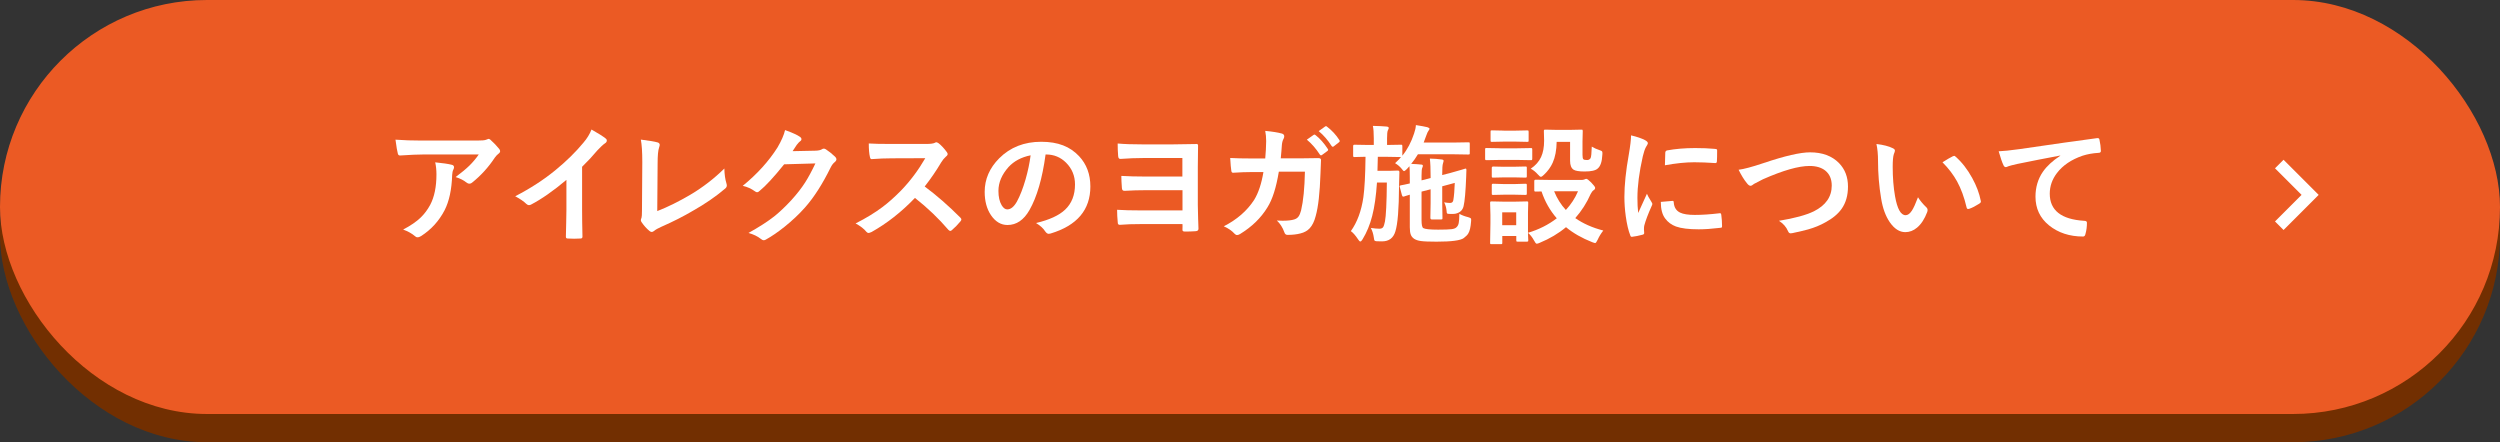
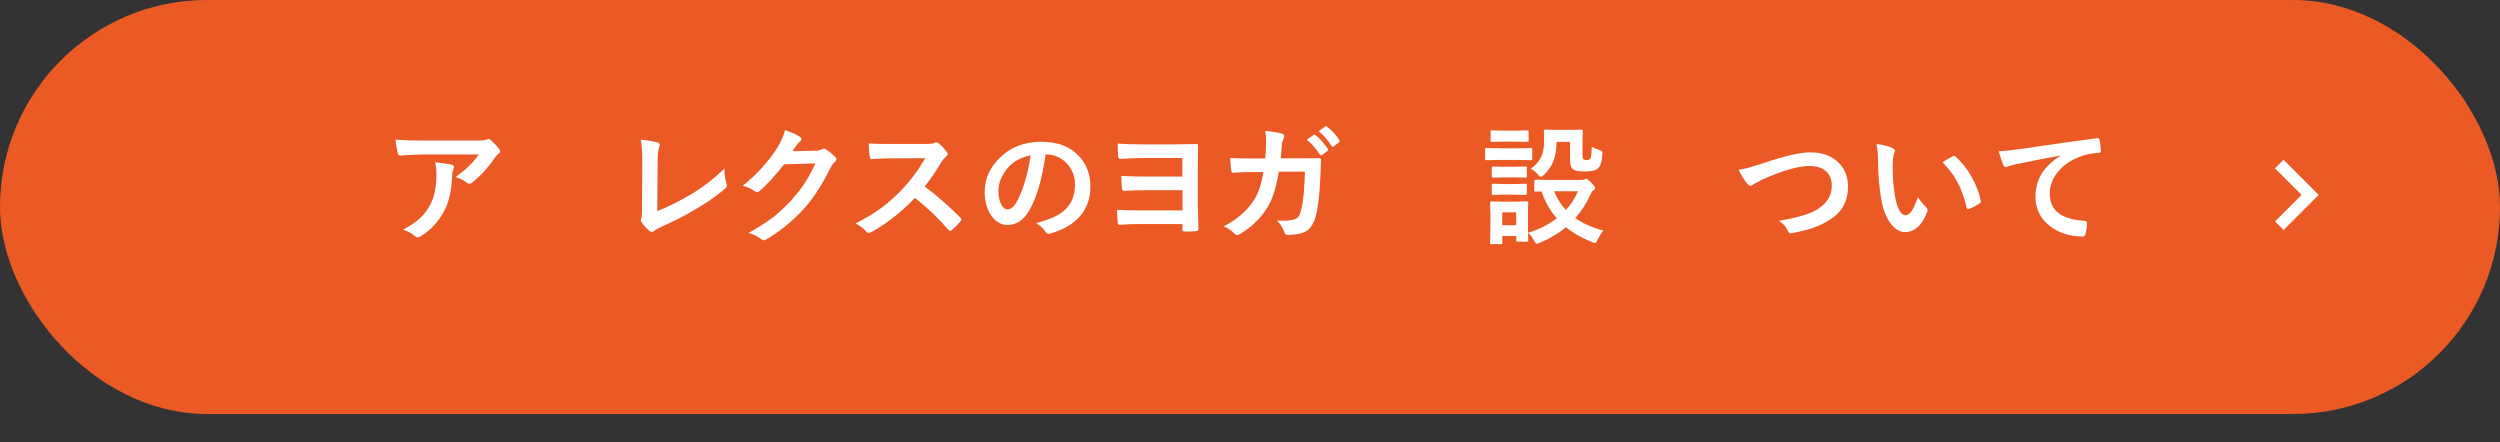
<svg xmlns="http://www.w3.org/2000/svg" width="620" height="109.67" viewBox="0 0 620 109.67">
  <rect x="0" y="0" width="620" height="109.67" fill="#333333" stroke="none" />
  <defs>
    <style>.cls-1{isolation:isolate;}.cls-2{fill:#722f01;}.cls-2,.cls-3,.cls-4{stroke-width:0px;}.cls-3{fill:#fff;}.cls-4{fill:#eb5a24;}.cls-5{mix-blend-mode:multiply;}</style>
  </defs>
  <g class="cls-1">
    <g id="_レイヤー_2">
      <g id="_レイヤー_1-2">
        <g class="cls-5">
-           <rect class="cls-2" x="0" y="7" width="620" height="102.67" rx="51.33" ry="51.33" />
-         </g>
+           </g>
        <rect class="cls-4" x="0" y="0" width="620" height="102.67" rx="51.33" ry="51.33" />
        <path class="cls-3" d="m98.08,34.64c2.03.15,4.2.22,6.5.22h13.72c1.16,0,1.9-.06,2.22-.19.36-.16.57-.23.61-.23.23,0,.47.15.73.45.58.5,1.22,1.17,1.92,2.02.17.2.25.39.25.58,0,.24-.15.46-.45.67-.26.19-.55.5-.86.92-1.59,2.41-3.47,4.47-5.62,6.19-.2.19-.42.28-.67.28-.27,0-.53-.1-.78-.31-.68-.55-1.56-.99-2.66-1.33,1.47-1.09,2.6-2.04,3.41-2.83.84-.82,1.62-1.74,2.33-2.77h-13.83c-1.28,0-3.17.08-5.66.25-.31.02-.51-.14-.58-.48-.15-.5-.34-1.65-.58-3.44Zm1.92,22.28c1.83-.96,3.28-1.95,4.34-2.98.91-.88,1.69-1.92,2.34-3.12,1.04-1.96,1.56-4.48,1.56-7.56,0-1.09-.1-2.09-.31-3,1.91.19,3.28.39,4.12.61.36.08.55.29.55.61,0,.17-.05.35-.16.56-.17.32-.27.76-.3,1.31-.11,3.66-.75,6.59-1.89,8.81-1.38,2.65-3.31,4.77-5.81,6.38-.32.21-.62.31-.91.31-.23,0-.44-.1-.64-.3-.73-.63-1.7-1.18-2.91-1.62Z" />
-         <path class="cls-3" d="m144.36,41.36v10.59c0,1.88.03,4.09.09,6.66v.09c0,.3-.16.45-.48.45-.52.03-1.05.05-1.59.05s-1.07-.02-1.59-.05c-.3,0-.45-.14-.45-.41v-.11c.01-.5.04-1.68.08-3.55.03-1.22.05-2.22.05-3.02v-7.45c-3.22,2.71-6.15,4.76-8.8,6.14-.15.08-.31.12-.48.12-.23,0-.45-.1-.67-.31-.6-.6-1.52-1.23-2.75-1.89,3.78-1.95,7.14-4.13,10.08-6.56,2.6-2.13,4.88-4.36,6.81-6.69.94-1.09,1.61-2.19,2.03-3.3,1.69.95,2.87,1.7,3.55,2.25.17.12.25.27.25.47,0,.28-.15.52-.45.7-.47.31-1.1.9-1.91,1.77-1.1,1.32-2.35,2.67-3.75,4.03Z" />
        <path class="cls-3" d="m163,52.35c2.64-1.03,5.35-2.38,8.16-4.03,3.11-1.84,5.94-4.02,8.48-6.53.03,1.45.2,2.68.52,3.7.06.2.09.37.09.52,0,.28-.14.54-.42.77-2.36,2-5.03,3.83-8,5.5-2.28,1.35-4.89,2.68-7.83,3.97-.81.35-1.41.7-1.8,1.03-.21.17-.4.25-.58.25-.16,0-.34-.08-.55-.25-.74-.61-1.39-1.34-1.95-2.17-.12-.17-.19-.34-.19-.52,0-.16.05-.34.16-.55.08-.21.12-.82.12-1.83l.08-12.03c0-2.45-.12-4.3-.36-5.56,2.09.26,3.48.5,4.16.7.34.1.52.31.52.61,0,.12-.05.35-.16.67-.24.67-.36,1.99-.36,3.97l-.09,11.78Z" />
        <path class="cls-3" d="m196.55,37.49l5.75-.12c.71-.02,1.24-.15,1.61-.39.1-.08.24-.12.41-.12.16,0,.33.06.52.19.73.47,1.45,1.05,2.17,1.73.28.25.42.5.42.73s-.13.45-.39.67c-.4.31-.75.77-1.05,1.38-2.01,4.08-4.12,7.38-6.34,9.89-1.46,1.65-3.14,3.23-5.05,4.77-1.64,1.31-3.19,2.38-4.67,3.2-.17.1-.34.16-.52.16-.23,0-.47-.12-.73-.34-.8-.64-1.82-1.12-3.05-1.47,2.59-1.44,4.71-2.8,6.36-4.09,1.36-1.09,2.8-2.45,4.3-4.08,1.38-1.52,2.5-2.97,3.38-4.34.81-1.27,1.66-2.85,2.55-4.73l-7.75.22c-2.56,3.18-4.58,5.37-6.05,6.56-.23.24-.45.36-.67.36-.16,0-.31-.06-.47-.19-.97-.7-2-1.16-3.08-1.39,3.57-2.92,6.44-6.08,8.61-9.5.98-1.67,1.61-3.11,1.89-4.33,1.81.65,3.06,1.21,3.73,1.7.22.16.33.34.33.55,0,.22-.12.4-.36.55-.14.08-.4.37-.8.86-.23.37-.58.9-1.05,1.59Z" />
        <path class="cls-3" d="m229.31,46.24c2.98,2.21,5.93,4.79,8.86,7.73.17.17.25.32.25.45s-.07.29-.22.47c-.68.82-1.39,1.55-2.14,2.19-.14.12-.27.19-.39.19s-.28-.08-.45-.25c-2.41-2.82-5.18-5.47-8.31-7.94-3.34,3.49-6.93,6.31-10.75,8.45-.39.17-.63.25-.73.25-.21,0-.39-.09-.55-.28-.59-.74-1.49-1.44-2.69-2.09,2.57-1.3,4.78-2.65,6.62-4.03,1.5-1.12,3.05-2.5,4.64-4.12,2.28-2.36,4.29-5.04,6.02-8.03l-8.25.03c-1.65,0-3.33.07-5.06.2-.21.02-.35-.16-.42-.55-.19-.8-.28-1.91-.28-3.33,1.15.08,2.95.12,5.41.12h8.8c1.11,0,1.85-.1,2.2-.3.11-.08.23-.12.36-.12.1,0,.29.08.55.25.69.54,1.38,1.29,2.08,2.25.1.18.16.31.16.41,0,.22-.14.43-.42.64-.44.39-.83.86-1.17,1.42-1.2,2.03-2.56,4.03-4.09,5.98Z" />
        <path class="cls-3" d="m259.3,38.33c-.8,5.93-2.14,10.52-4,13.78-1.41,2.46-3.22,3.69-5.45,3.69-1.61,0-2.98-.81-4.09-2.44-1.04-1.54-1.56-3.47-1.56-5.78,0-3.13,1.2-5.91,3.61-8.33,2.73-2.73,6.2-4.09,10.41-4.09s7.14,1.19,9.38,3.56c1.88,2,2.81,4.51,2.81,7.53,0,5.79-3.29,9.68-9.86,11.66-.19.05-.34.08-.47.08-.31,0-.61-.22-.91-.66-.46-.72-1.2-1.39-2.23-2.02,3.29-.78,5.69-1.88,7.19-3.3,1.65-1.55,2.47-3.64,2.47-6.27,0-2.13-.75-3.94-2.23-5.41-1.35-1.34-3-2.02-4.92-2.02h-.12Zm-3.72.19c-2.28.46-4.1,1.43-5.47,2.91-1.67,1.88-2.5,3.85-2.5,5.92,0,1.47.27,2.65.8,3.55.42.69.88,1.03,1.38,1.03.88,0,1.68-.65,2.41-1.95.78-1.43,1.49-3.26,2.14-5.5.58-2.03,1-4.02,1.25-5.95Z" />
        <path class="cls-3" d="m293.23,43.77v-4.58h-9.73c-1.72,0-3.59.07-5.62.22-.35.03-.55-.21-.58-.73-.08-.98-.12-2.01-.12-3.09,1.59.15,3.7.22,6.33.22h7.17c.57,0,2.53-.03,5.86-.09.04,0,.09-.02.14-.02.29,0,.44.12.44.34v.08l-.06,5.28v9.47c0,.98.03,2.16.08,3.53,0,.21.01.46.03.77.02.8.04,1.32.05,1.56,0,.38-.23.58-.7.61-.83.06-1.72.09-2.66.09-.41,0-.61-.13-.61-.39l.02-1.02c0-.19,0-.34-.02-.45h-9.98c-2.27,0-4.14.06-5.59.19-.32,0-.48-.2-.48-.61-.1-1.06-.16-2.1-.16-3.12,1.43.1,3.56.16,6.39.16h9.83v-5.02h-8.92c-1.9,0-3.71.05-5.44.16-.43.02-.65-.21-.67-.7-.09-1.21-.14-2.21-.14-3,1.69.1,3.75.16,6.19.16h8.98Z" />
        <path class="cls-3" d="m313.78,39.3c.14-1.53.21-2.97.23-4.31,0-.9-.08-1.74-.23-2.53,1.78.17,3.17.39,4.16.67.36.12.55.34.55.67,0,.2-.05.4-.16.61-.22.37-.36.87-.42,1.5-.01.21-.05.73-.12,1.58-.04.62-.09,1.21-.16,1.78h4.86l4.45-.06c.45,0,.67.15.67.45,0,.17-.02.61-.05,1.33-.04,1-.07,1.69-.08,2.06-.16,4.78-.55,8.29-1.19,10.53-.34,1.33-.84,2.34-1.48,3.03-.58.62-1.35,1.05-2.3,1.28-.9.24-1.97.36-3.22.36-.39,0-.64-.21-.77-.64-.42-1.18-1.04-2.15-1.86-2.92.53.03,1,.05,1.42.05,1.28,0,2.25-.11,2.92-.33.47-.15.82-.4,1.06-.75.23-.32.43-.82.61-1.48.55-2.33.87-5.54.95-9.61h-6.47c-.65,3.96-1.59,6.92-2.84,8.88-1.6,2.62-3.86,4.81-6.78,6.59-.27.17-.52.25-.73.25s-.42-.1-.61-.31c-.68-.75-1.57-1.37-2.69-1.86,3.25-1.65,5.75-3.82,7.52-6.53,1.06-1.72,1.83-4.03,2.31-6.92h-2.89c-1.39,0-2.92.06-4.59.17h-.08c-.24,0-.38-.18-.41-.55-.09-.52-.18-1.56-.27-3.11,1.34.08,3.11.12,5.31.12h3.36Zm10.31-4.66l1.69-1.19c.07-.05.14-.08.2-.08.07,0,.17.05.28.14,1.08.84,2.09,1.98,3.03,3.42.06.08.09.16.09.23,0,.09-.06.19-.17.28l-1.34.98c-.1.07-.19.11-.27.11-.09,0-.19-.07-.28-.2-.99-1.52-2.07-2.75-3.23-3.7Zm2.94-2.12l1.61-1.16c.07-.05.14-.08.2-.08.07,0,.16.05.27.14,1.23.94,2.24,2.04,3.05,3.31.06.09.09.18.09.25,0,.12-.06.22-.19.31l-1.28,1c-.09.07-.18.11-.25.11-.1,0-.2-.07-.3-.2-.9-1.43-1.96-2.66-3.2-3.69Z" />
-         <path class="cls-3" d="m345.98,40.47c.71-.67,1.2-1.17,1.48-1.52h-.06l-3.47-.06h-2.23c-.06,2.21-.09,3.37-.09,3.47h3.14l1.91-.06c.26,0,.39.13.39.39-.02.3-.05,1.45-.09,3.45-.03,5.7-.33,9.45-.91,11.25-.49,1.65-1.59,2.47-3.31,2.47-.6,0-1.05-.01-1.34-.03-.28-.02-.45-.08-.52-.17s-.11-.32-.16-.69c-.14-.95-.39-1.76-.75-2.44.84.12,1.54.19,2.09.19.48,0,.8-.13.97-.41.15-.22.29-.68.44-1.39.26-1.34.42-4.56.47-9.66h-2.45c-.22,3.32-.61,6.09-1.19,8.31-.55,2.15-1.34,4.07-2.38,5.77-.21.36-.4.55-.56.55-.15,0-.33-.17-.55-.52-.67-1.01-1.27-1.69-1.8-2.05,1.58-2.21,2.62-5.02,3.11-8.42.3-2.16.48-5.49.53-10.02-.78.01-1.48.03-2.09.05-.42.01-.64.02-.66.02-.15,0-.23-.03-.27-.08-.03-.04-.05-.14-.05-.3v-2.34c0-.23.1-.34.31-.34l3.5.06h1.31v-1.64c0-1.4-.08-2.43-.23-3.09,1.42.03,2.54.08,3.36.16.39.03.58.15.58.36,0,.1-.07.3-.22.59-.14.29-.2.95-.2,1.98v1.64l3.44-.06c.17,0,.27.02.3.06.03.04.05.14.05.28v2.38c1.25-1.54,2.22-3.38,2.91-5.5.27-.77.42-1.47.45-2.09,1.32.21,2.27.38,2.83.52.36.12.55.25.55.39,0,.1-.07.24-.2.41-.19.22-.39.65-.61,1.28l-.64,1.73h7.42l3.66-.06c.17,0,.27.02.3.06.03.04.05.14.05.28v2.34c0,.17-.02.27-.06.3-.04.03-.14.05-.28.05l-3.66-.06h-8.86c-.52.88-1.08,1.67-1.67,2.38.99.04,1.78.09,2.38.16.34,0,.52.1.52.3,0,.14-.06.33-.17.58-.1.22-.16.85-.16,1.89v1.16l2.25-.58v-.27c0-1.99-.06-3.5-.19-4.55,1.05.02,2.03.09,2.94.22.32.03.48.15.48.36,0,.05-.06.27-.17.64-.12.3-.19,1.26-.19,2.86l1.89-.48c1.05-.28,2.04-.56,2.95-.84.55-.18.85-.27.91-.28h.06c.14,0,.2.11.2.33-.01.16-.02.42-.03.8-.01.43-.02.75-.03.95-.14,3.58-.35,6-.64,7.23-.23.98-.88,1.6-1.95,1.86-.22.05-.54.08-.95.08-.23,0-.48,0-.75-.02-.25,0-.41-.05-.47-.14-.05-.08-.08-.26-.09-.53-.06-.78-.27-1.52-.61-2.2.5.1.99.16,1.47.16.45,0,.71-.22.8-.67.18-1.04.3-2.47.36-4.3l-3.11.84v4.16l.06,3.72c0,.16-.02.25-.06.29-.04.04-.15.05-.33.05h-2.27c-.23,0-.34-.14-.34-.42l.06-3.64v-3.42l-2.25.58v7.06c0,1.12.14,1.79.42,1.98.43.26,1.66.39,3.7.39,1.62,0,2.73-.04,3.33-.12.55-.07.94-.21,1.16-.42.31-.26.52-.62.61-1.09.09-.45.15-1.21.16-2.3.61.35,1.34.63,2.17.83.35.12.57.2.64.27.08.07.12.21.12.41,0,.08-.01.23-.03.45-.1,1.37-.33,2.34-.69,2.92-.2.34-.57.72-1.12,1.14-.79.59-3.04.89-6.75.89-1.85,0-3.15-.05-3.89-.16-.69-.09-1.24-.28-1.66-.55-.41-.28-.68-.62-.83-1.02-.17-.43-.25-1.05-.25-1.86v-8.06c-.41.12-.77.22-1.09.33-.21.07-.32.12-.34.12-.09.02-.17.03-.22.03-.12,0-.22-.12-.3-.36l-.55-2.08c-.02-.07-.03-.12-.03-.16,0-.08.09-.15.28-.2.42-.06,1.17-.22,2.25-.47v-1.52c0-1.26-.03-2.18-.09-2.75l-.67.73c-.32.32-.55.48-.67.48s-.34-.21-.64-.64c-.39-.47-.9-.91-1.55-1.31Z" />
        <path class="cls-3" d="m372.06,36.78h4.16l3.42-.06c.17,0,.27.02.31.06.03.04.05.14.05.28v2.28c0,.18-.03.29-.08.33-.03.03-.12.05-.28.05l-3.42-.06h-4.16l-3.39.06c-.18,0-.28-.03-.31-.08-.03-.04-.05-.14-.05-.3v-2.28c0-.17.02-.27.06-.3.04-.03.14-.05.3-.05l3.39.06Zm25.56,20.39c-.57.72-1.03,1.47-1.38,2.25-.27.57-.48.86-.64.86-.08,0-.33-.07-.73-.22-2.56-1.01-4.73-2.25-6.5-3.72-1.88,1.57-4.05,2.86-6.53,3.88-.32.15-.57.22-.73.22-.18,0-.4-.27-.67-.8-.44-.81-.94-1.44-1.5-1.89.01.53.03.99.05,1.39.01.27.02.42.02.44,0,.17-.02.27-.06.3-.04.03-.14.05-.28.05h-2.27c-.18,0-.28-.02-.31-.06-.03-.04-.05-.14-.05-.28v-1.06h-3.47v1.66c0,.18-.02.28-.06.31-.04.03-.14.05-.3.05h-2.27c-.19,0-.3-.02-.34-.06-.03-.04-.05-.14-.05-.3l.08-4.83v-2.05l-.08-3c0-.18.03-.28.08-.31.04-.03.15-.05.31-.05l2.92.06h2.84l2.95-.06c.17,0,.27.02.3.06.03.04.05.14.05.3l-.06,2.45v4.97c2.67-.79,5.05-1.99,7.14-3.59-1.67-1.92-2.93-4.13-3.78-6.66l-1.44.03c-.17,0-.27-.03-.31-.08-.03-.04-.05-.14-.05-.3v-2.25c0-.21.12-.31.36-.31l3.91.06h7.45c.25,0,.48-.04.7-.12.22-.1.38-.16.48-.16.21,0,.61.3,1.2.89.67.69,1,1.14,1,1.34,0,.24-.12.43-.36.58-.28.18-.54.51-.77.98-.95,2.16-2.21,4.14-3.8,5.95,1.93,1.35,4.24,2.38,6.94,3.08Zm-24.7-24.77h2.91l2.89-.06c.18,0,.29.02.33.06.03.04.05.14.05.28v2.14c0,.18-.02.28-.06.31-.04.03-.15.05-.31.05l-2.89-.06h-2.91l-2.91.06c-.18,0-.28-.02-.31-.06-.03-.04-.05-.14-.05-.3v-2.14c0-.17.02-.27.06-.3.04-.03.14-.05.3-.05l2.91.06Zm.12,8.95h2.53l2.69-.06c.19,0,.3.02.33.06.04.03.06.12.06.27v2.08c0,.17-.03.27-.08.3-.04.03-.15.05-.31.05l-2.69-.06h-2.53l-2.72.06c-.17,0-.27-.02-.31-.06-.03-.04-.05-.13-.05-.28v-2.08c0-.22.12-.33.36-.33l2.72.06Zm0,4.3h2.53l2.69-.08c.19,0,.3.02.33.06.04.04.06.14.06.3v2.05c0,.18-.03.28-.08.31-.04.03-.15.05-.31.05l-2.69-.06h-2.53l-2.72.06c-.17,0-.27-.02-.31-.06-.03-.04-.05-.14-.05-.3v-2.05c0-.17.03-.27.08-.31.03-.03.12-.05.28-.05l2.72.08Zm2.98,7h-3.47v3.2h3.47v-3.2Zm3.59-10.8c1.21-.82,2.07-1.79,2.58-2.91.5-1.08.75-2.44.75-4.06l-.06-2.38c0-.17.03-.27.08-.3.04-.03.15-.05.31-.05l2.81.06h3.2l2.88-.06c.18,0,.28.02.31.06.03.04.05.14.05.28l-.06,2.59v3.33c0,.57.07.94.22,1.09.14.12.44.19.91.19.38,0,.66-.15.86-.45.16-.25.26-1.21.31-2.88.58.35,1.21.64,1.89.86.34.12.56.21.64.3.07.08.11.23.11.45,0,.05,0,.19-.02.41-.08,1.72-.47,2.86-1.16,3.42-.52.49-1.6.73-3.25.73-1.34,0-2.26-.15-2.73-.45-.57-.38-.86-1.11-.86-2.2v-4.7h-3.33c-.03,2.05-.36,3.78-.98,5.17-.49,1.09-1.21,2.09-2.16,2.98-.34.34-.6.52-.77.52s-.42-.2-.77-.61c-.55-.62-1.14-1.09-1.77-1.41Zm11.73,5.58h-5.92c.73,1.79,1.7,3.34,2.91,4.64,1.28-1.38,2.29-2.92,3.02-4.64Z" />
-         <path class="cls-3" d="m404.5,33.57c1.49.35,2.64.75,3.44,1.17.49.26.73.52.73.77,0,.16-.16.48-.48.97-.27.5-.53,1.26-.77,2.27-.9,3.97-1.34,7.42-1.34,10.34,0,1.37.06,2.61.19,3.73,1.45-3.17,2.17-4.75,2.17-4.77.11.34.49,1.02,1.12,2.02.15.25.22.41.22.48,0,.17-.05.34-.16.52-.9,2.01-1.51,3.62-1.83,4.83-.06.2-.09.53-.09,1l.06.89c0,.22-.14.36-.42.42-.91.25-1.78.42-2.61.52h-.06c-.18,0-.3-.12-.36-.36-.47-1.17-.84-2.74-1.12-4.73-.23-1.67-.34-3.27-.34-4.8,0-2.94.36-6.44,1.09-10.5.38-2.19.56-3.78.56-4.77Zm7.38,16.5l2.91-.25h.06c.17,0,.25.16.25.48.1,1.16.62,1.96,1.55,2.42.8.39,2.03.58,3.67.58,1.74,0,3.78-.13,6.11-.41.07,0,.12-.02.14-.02.17,0,.27.14.31.42.12.9.19,1.81.19,2.75,0,.21-.03.33-.08.38-.06.04-.22.07-.47.09-1.99.24-3.73.36-5.22.36-2.48,0-4.37-.23-5.67-.7-1.1-.41-1.98-1.06-2.64-1.95-.74-.95-1.11-2.33-1.11-4.16Zm1.02-9.08c.03-1.83.06-2.88.09-3.14.03-.31.18-.49.45-.55,2.06-.38,4.38-.58,6.95-.58,1.81,0,3.39.06,4.73.19.34.02.56.06.64.12.06.04.09.14.09.3,0,1.22-.02,2.12-.06,2.72-.03.26-.15.39-.34.39h-.08c-1.92-.13-3.66-.2-5.22-.2-2.1,0-4.53.25-7.27.75Z" />
        <path class="cls-3" d="m431.17,42.1c1.27-.15,3.34-.7,6.2-1.66,5.25-1.77,9.09-2.66,11.53-2.66,3.04,0,5.43.89,7.17,2.66,1.49,1.53,2.23,3.47,2.23,5.83,0,2.2-.53,4.04-1.58,5.53-.9,1.27-2.25,2.39-4.06,3.36-1.26.71-2.67,1.29-4.23,1.73-.76.22-2.06.53-3.89.92-.2.04-.35.06-.47.06-.29,0-.51-.19-.66-.58-.43-1.01-1.17-1.85-2.23-2.53,3.85-.63,6.74-1.42,8.67-2.36,2.95-1.49,4.42-3.61,4.42-6.38,0-1.62-.54-2.86-1.61-3.72-.96-.76-2.26-1.14-3.89-1.14-2.72,0-6.57,1.1-11.56,3.3-1.34.67-2.08,1.05-2.2,1.14-.38.32-.67.48-.88.48-.28,0-.59-.22-.92-.67-.7-.85-1.38-1.96-2.05-3.33Z" />
        <path class="cls-3" d="m465.36,35.71c1.74.21,3.09.56,4.06,1.05.34.16.52.35.52.58,0,.19-.09.48-.27.89-.19.58-.28,1.63-.28,3.14,0,2.66.19,5.09.58,7.3.55,3.14,1.43,4.7,2.62,4.7.54,0,1.06-.38,1.55-1.12.44-.67.94-1.78,1.52-3.33.54.85,1.22,1.68,2.05,2.47.22.2.33.43.33.69,0,.15-.03.31-.09.5-.65,1.72-1.49,3.01-2.53,3.88-.89.74-1.85,1.11-2.91,1.11-1.42,0-2.69-.81-3.83-2.44-1.05-1.52-1.77-3.49-2.16-5.91-.51-3.04-.77-6.15-.77-9.31,0-1.61-.13-3.01-.39-4.19Zm16.39,4.53c1.05-.67,1.89-1.16,2.52-1.47.18-.08.3-.12.36-.12.1,0,.22.06.34.19,1.57,1.37,2.95,3.14,4.14,5.31,1.05,1.91,1.76,3.79,2.12,5.64.02.07.03.14.03.19,0,.19-.12.36-.38.52-.94.6-1.77,1.03-2.5,1.28-.1.03-.2.05-.28.05-.21,0-.34-.13-.39-.41-.59-2.51-1.38-4.66-2.36-6.44-.92-1.66-2.12-3.23-3.61-4.73Z" />
        <path class="cls-3" d="m495.68,37.52c1.14-.04,2.83-.22,5.09-.53,8.61-1.26,15.02-2.17,19.22-2.72.07,0,.14-.02.19-.02.29,0,.45.12.48.36.21.93.33,1.87.36,2.83,0,.31-.2.47-.61.47-1.45.09-2.75.33-3.91.7-2.8.96-4.93,2.4-6.38,4.31-1.19,1.56-1.78,3.27-1.78,5.12,0,4.12,2.84,6.37,8.52,6.72.47,0,.7.16.7.48,0,1-.12,1.92-.36,2.75-.08.45-.28.67-.59.67-3.35,0-6.18-.93-8.47-2.78-2.23-1.82-3.34-4.19-3.34-7.11,0-2.32.61-4.38,1.83-6.16.99-1.43,2.43-2.75,4.31-3.98v-.06c-3.77.71-7.35,1.41-10.75,2.11-1.1.26-1.78.43-2.02.52-.4.17-.63.25-.7.25-.27,0-.47-.16-.61-.48-.33-.69-.73-1.84-1.19-3.45Z" />
        <polygon class="cls-3" points="566.32 57.04 564.2 54.92 570.79 48.33 564.2 41.74 566.32 39.62 575.03 48.33 566.32 57.04" />
      </g>
    </g>
  </g>
</svg>